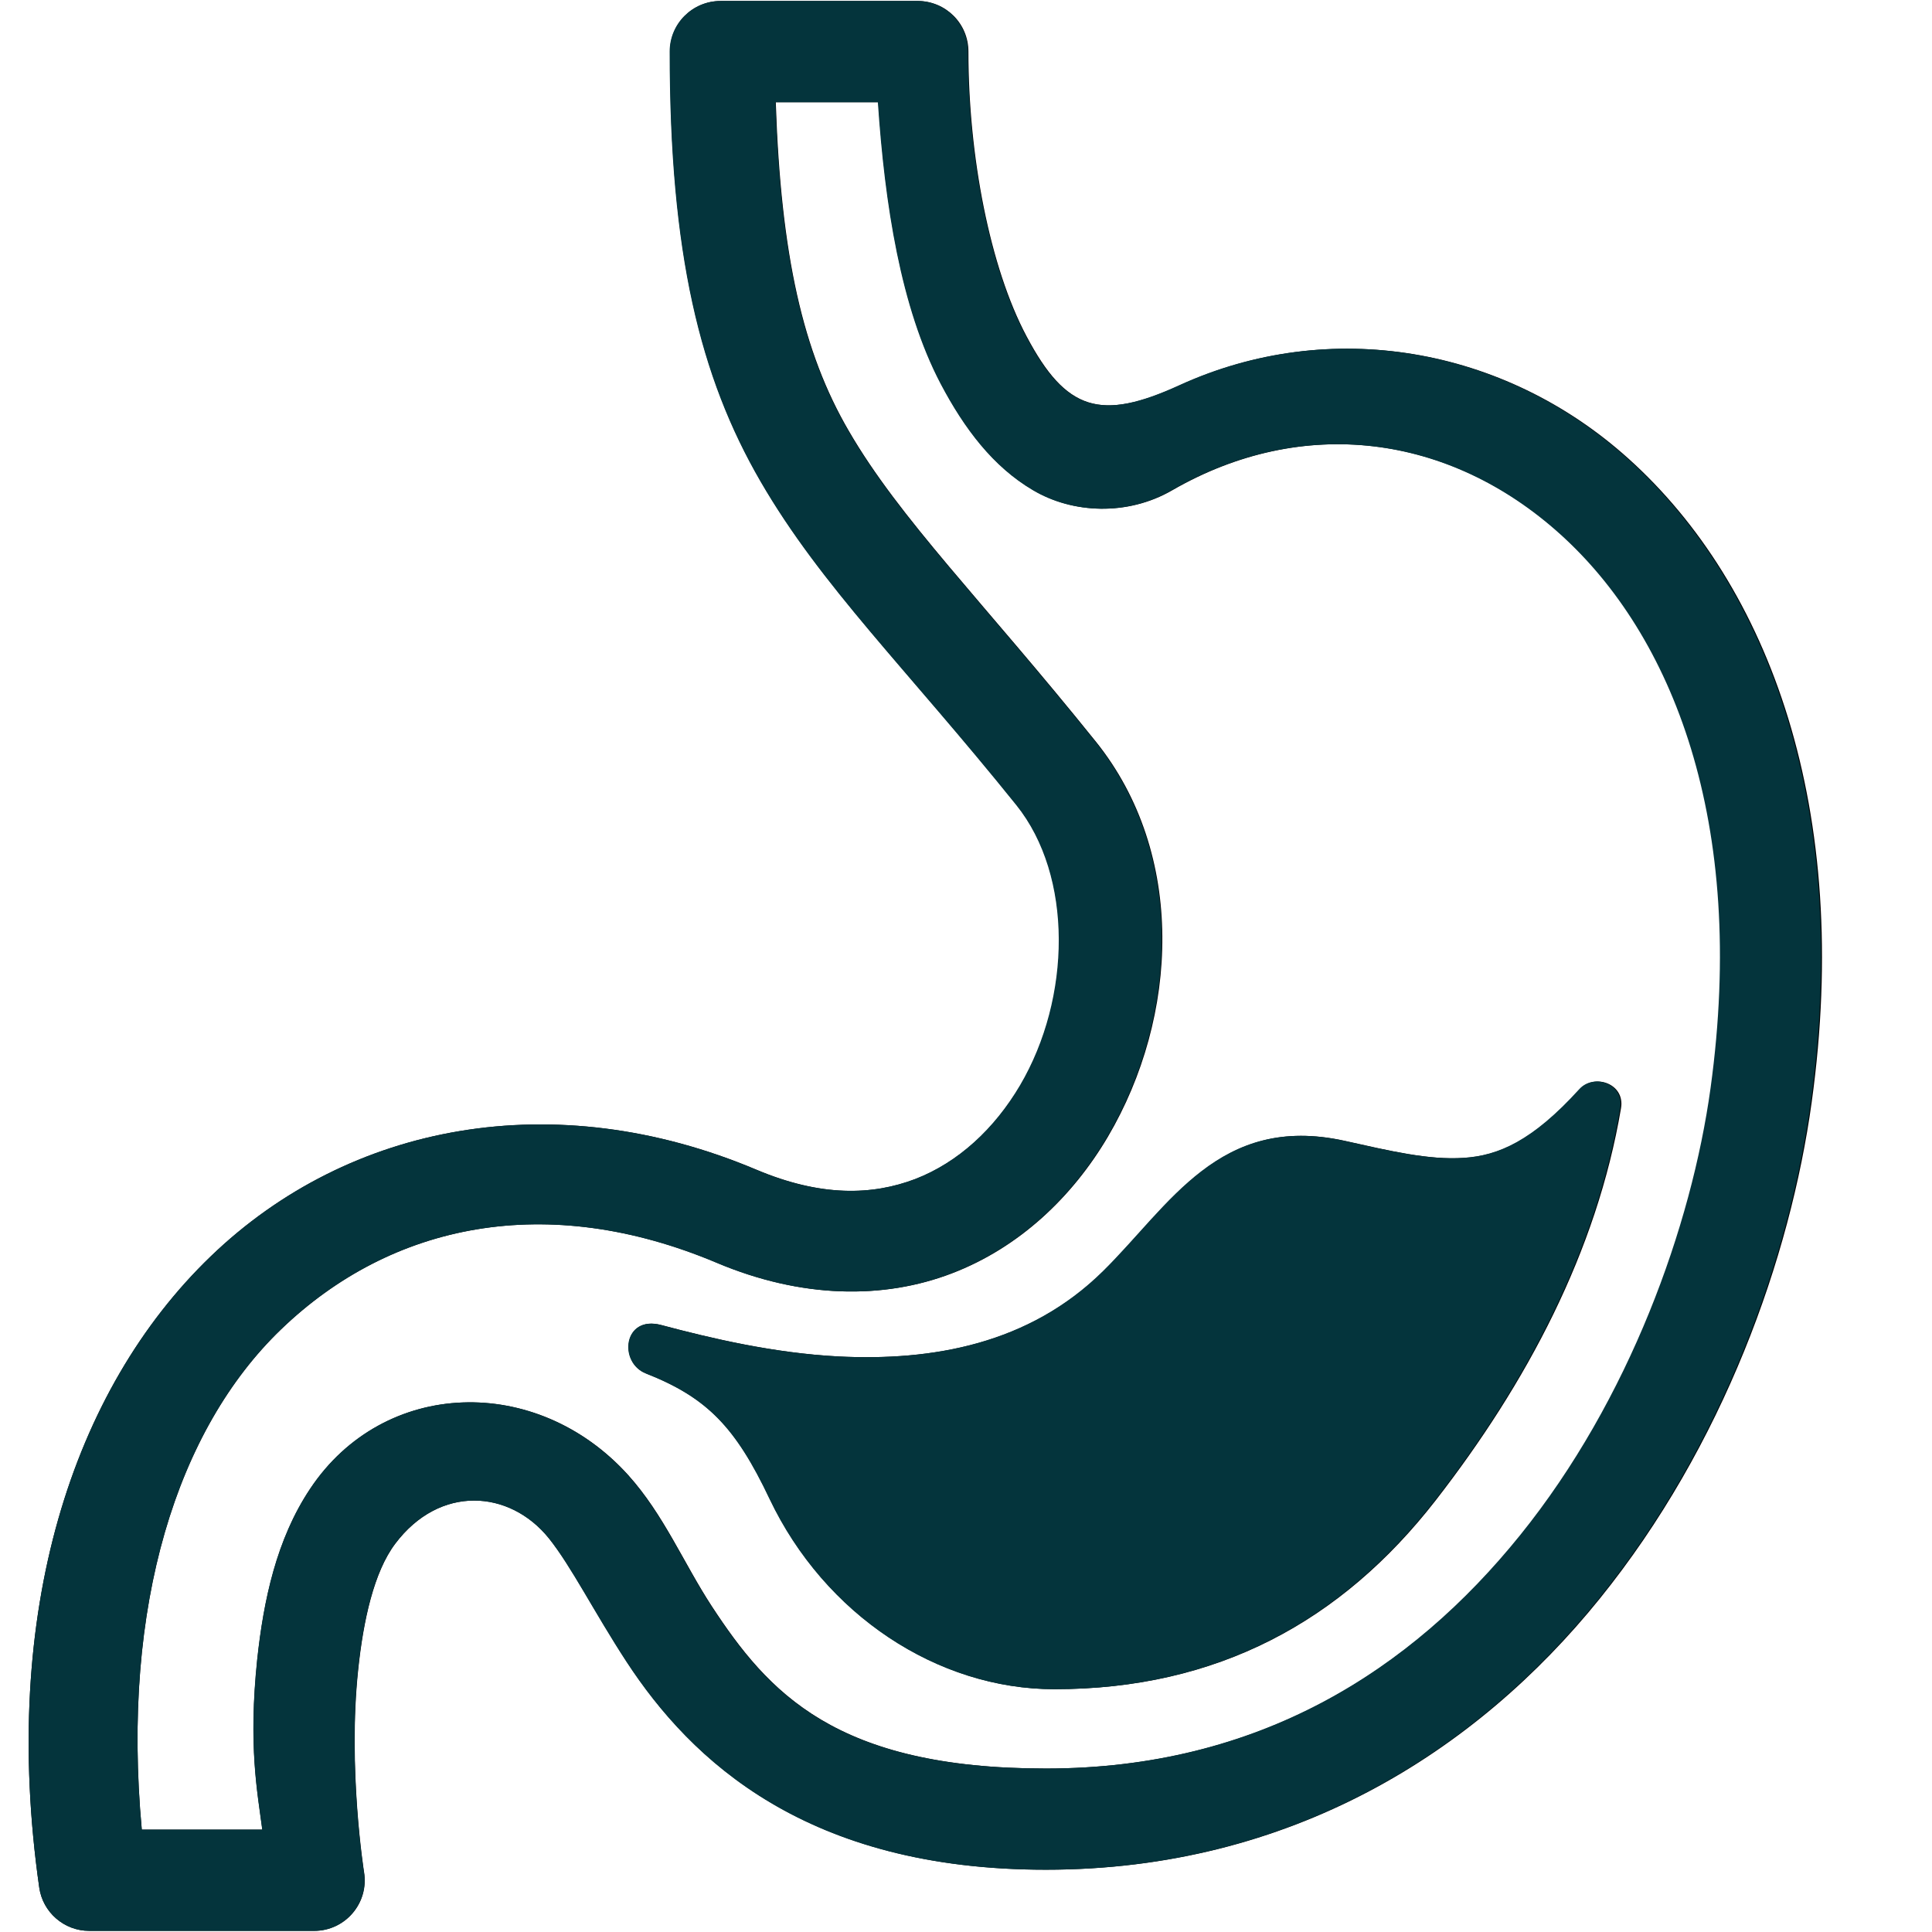
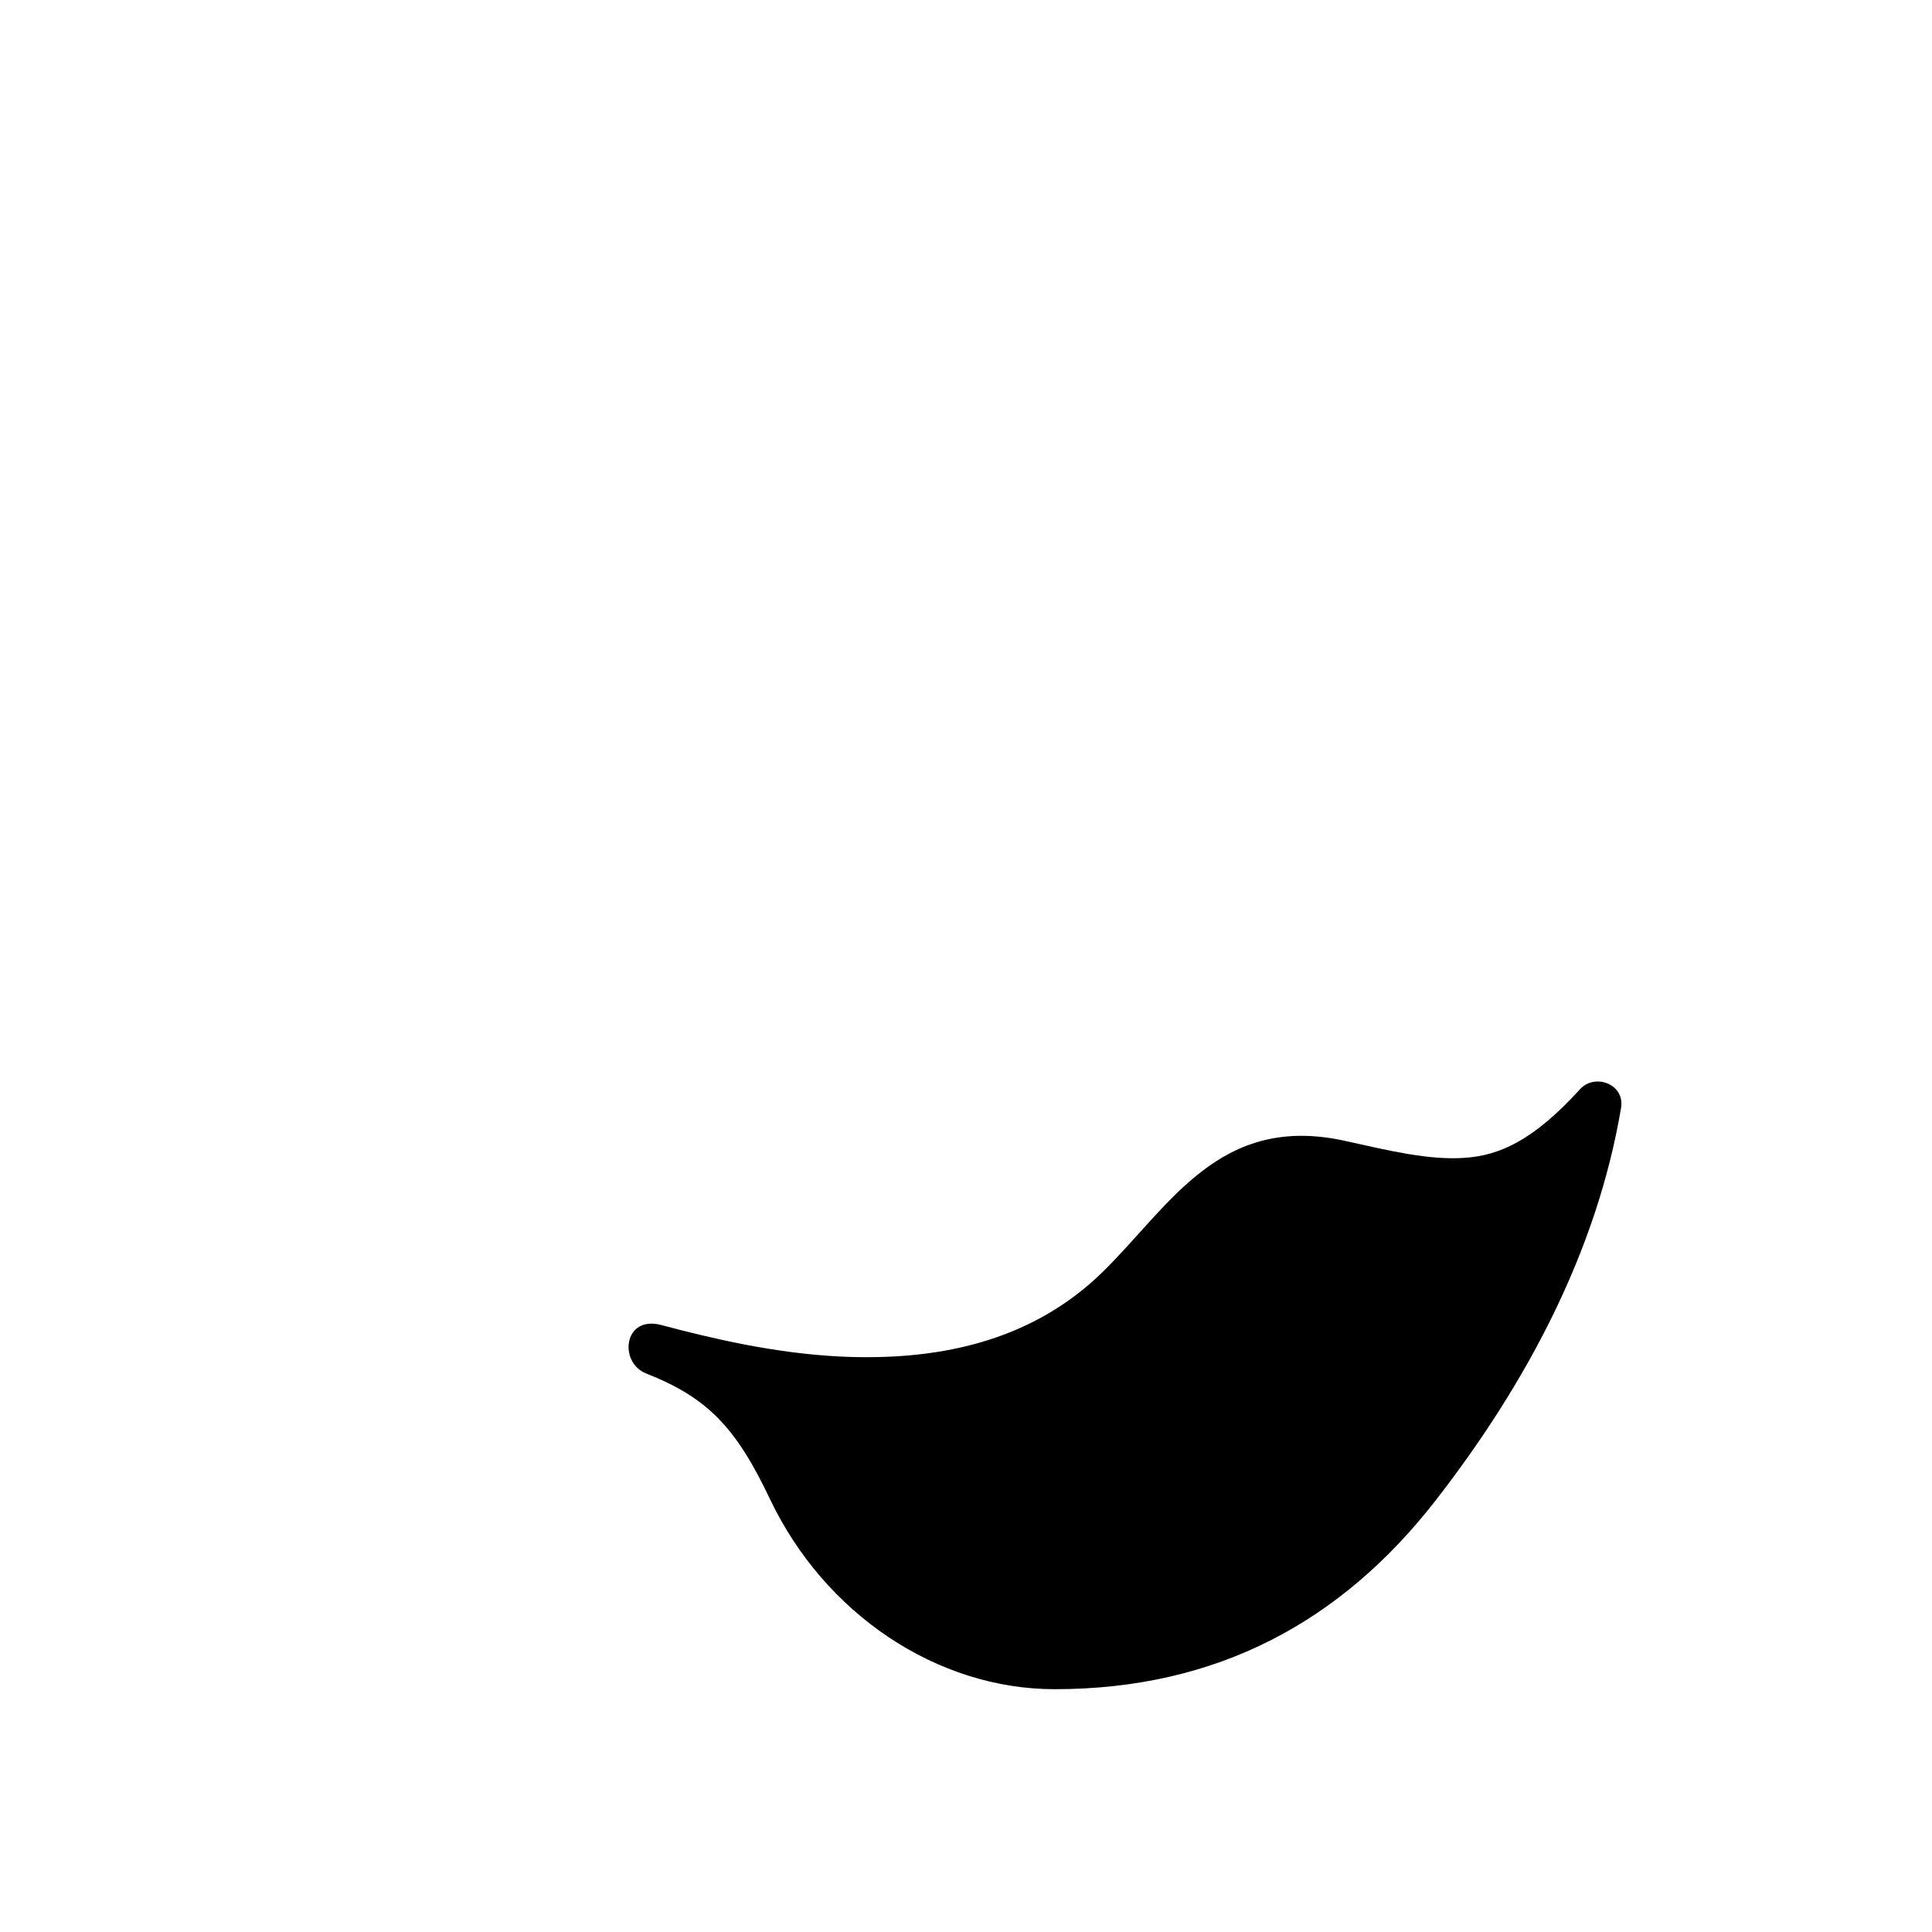
<svg xmlns="http://www.w3.org/2000/svg" version="1.0" preserveAspectRatio="xMidYMid meet" height="1000" viewBox="0 0 750 750" zoomAndPan="magnify" width="1000">
-   <path fill-rule="nonzero" fill-opacity="1" d="M 301.156 39.688 L 340.965 39.688 C 343.621 79.184 349.805 119.422 365.32 148.969 C 374.484 166.367 385.656 181.16 401.121 190.266 C 416.523 199.422 437.785 200.297 454.977 190.379 C 505.742 161.062 562.691 168.367 605.965 207.355 C 649.242 246.32 678.691 318.633 664.375 422.449 C 656.992 475.891 632.863 543.383 590.398 595.965 C 547.988 648.492 488.82 686.543 406.109 686.543 C 324.273 686.543 298.188 656.879 276.332 623.543 C 265.43 606.852 257.672 587.941 243.895 572.641 C 208.375 533.289 149.043 535.027 120.457 577.906 C 107.273 597.641 102.34 621.441 99.891 644.078 C 96.371 677.801 99.953 695.637 101.852 710.27 L 55.055 710.27 C 46.973 622.836 68.988 554.699 109.078 516.105 C 152.031 474.734 212.395 462.445 278.289 490.203 C 311.258 504.117 343.047 504.449 369.453 494.355 C 395.809 484.289 416.367 464.547 430.09 441.285 C 457.527 394.68 460.57 331.578 425.371 287.836 C 381.441 233.195 349.328 201.484 329.48 167.223 C 311.734 136.77 303.164 99.262 301.156 39.688 Z M 279.789 0.387 C 268.938 0.387 260.098 9.164 260.098 20.016 C 260.098 98.387 271.812 146.312 295.406 186.965 C 319.004 227.629 352.035 259.496 394.707 312.512 C 416.898 340.094 416.086 387.48 396.176 421.305 C 386.199 438.207 372.152 451.215 355.449 457.68 C 338.695 464.066 318.734 464.672 293.574 454.035 C 215.363 421.074 135.641 435.863 81.785 487.758 C 27.93 539.617 0.051 626.188 15.234 732.711 C 16.59 742.348 24.887 749.559 34.645 749.559 L 121.969 749.559 C 134.121 749.559 143.336 738.672 141.324 726.695 C 141.324 726.695 134.984 686.637 139.047 648.25 C 141.043 629.059 145.18 610.266 153.414 599.316 C 170.723 576.273 197.891 578.281 213.125 597.148 C 221.859 608.047 230.754 625.875 243.332 645.117 C 268.5 683.598 313.402 725.82 406.086 725.82 C 501.105 725.82 572.914 680.184 620.973 620.66 C 669.078 561.141 694.996 488.129 703.297 427.84 C 719.031 314.242 686.918 227.285 632.195 178.059 C 583.816 134.492 516.238 122.949 457.996 149.562 C 427.309 163.59 413.855 159.48 398.559 130.629 C 384.293 103.859 375.941 60.605 375.941 20.008 C 375.941 9.152 367.152 0.379 356.25 0.379 L 279.789 0.379 Z M 279.789 0.387" fill="#000000" />
  <path fill-rule="nonzero" fill-opacity="1" d="M 613.379 422.812 C 595.156 442.859 581.973 448.613 568.375 449.488 C 554.703 450.402 539.625 446.781 522.008 442.859 C 473.461 432.191 454.207 468.023 428.395 493.438 C 399.652 521.801 362.07 528.398 325.562 526.578 C 300.457 525.266 276.27 519.582 256.742 514.379 C 242 510.453 240.094 528.949 250.84 533.184 C 274.539 542.512 285.66 554 298.887 581.914 C 320.262 626.801 363.969 655.746 409.422 655.746 C 472.555 655.746 520.758 629.465 557.316 582.465 C 592.68 536.934 619.848 485.871 629.281 430.18 C 630.906 420.699 619.023 416.578 613.379 422.812 Z M 613.379 422.812" fill="#000000" />
-   <path fill-rule="nonzero" fill-opacity="1" d="M 301 39.688 L 340.785 39.688 C 343.441 79.184 349.621 119.422 365.129 148.969 C 374.289 166.367 385.457 181.16 400.91 190.266 C 416.305 199.422 437.559 200.297 454.738 190.379 C 505.477 161.062 562.395 168.367 605.648 207.355 C 648.902 246.32 678.336 318.633 664.027 422.449 C 656.648 475.891 632.531 543.383 590.09 595.965 C 547.699 648.492 488.566 686.543 405.898 686.543 C 324.102 686.543 298.031 656.879 276.188 623.543 C 265.289 606.852 257.535 587.941 243.766 572.641 C 208.266 533.289 148.965 535.027 120.395 577.906 C 107.219 597.641 102.285 621.441 99.84 644.078 C 96.324 677.801 99.902 695.637 101.797 710.27 L 55.023 710.27 C 46.949 622.836 68.949 554.699 109.02 516.105 C 151.953 474.734 212.285 462.445 278.145 490.203 C 311.094 504.117 342.867 504.449 369.262 494.355 C 395.605 484.289 416.148 464.547 429.867 441.285 C 457.289 394.68 460.328 331.578 425.152 287.836 C 381.242 233.195 349.145 201.484 329.309 167.223 C 311.574 136.77 303.008 99.262 301 39.688 Z M 279.641 0.387 C 268.797 0.387 259.961 9.164 259.961 20.016 C 259.961 98.387 271.668 146.312 295.254 186.965 C 318.836 227.629 351.852 259.496 394.5 312.512 C 416.68 340.094 415.867 387.48 395.969 421.305 C 385.996 438.207 371.957 451.215 355.266 457.68 C 338.52 464.066 318.566 464.672 293.422 454.035 C 215.25 421.074 135.57 435.863 81.742 487.758 C 27.914 539.617 0.051 626.188 15.227 732.711 C 16.578 742.348 24.875 749.559 34.625 749.559 L 121.902 749.559 C 134.051 749.559 143.262 738.672 141.254 726.695 C 141.254 726.695 134.914 686.637 138.973 648.25 C 140.973 629.059 145.102 610.266 153.336 599.316 C 170.633 576.273 197.785 578.281 213.012 597.148 C 221.746 608.047 230.633 625.875 243.203 645.117 C 268.359 683.598 313.238 725.82 405.875 725.82 C 500.844 725.82 572.617 680.184 620.648 620.66 C 668.73 561.141 694.637 488.129 702.93 427.84 C 718.656 314.242 686.559 227.285 631.867 178.059 C 583.512 134.492 515.969 122.949 457.758 149.562 C 427.086 163.59 413.641 159.48 398.352 130.629 C 384.094 103.859 375.746 60.605 375.746 20.008 C 375.746 9.152 366.961 0.379 356.066 0.379 L 279.641 0.379 Z M 279.641 0.387" fill="#04343c" />
-   <path fill-rule="nonzero" fill-opacity="1" d="M 613.059 422.812 C 594.848 442.859 581.672 448.613 568.078 449.488 C 554.414 450.402 539.344 446.781 521.734 442.859 C 473.215 432.191 453.969 468.023 428.168 493.438 C 399.445 521.801 361.883 528.398 325.395 526.578 C 300.301 525.266 276.125 519.582 256.609 514.379 C 241.871 510.453 239.969 528.949 250.707 533.184 C 274.398 542.512 285.512 554 298.73 581.914 C 320.098 626.801 363.777 655.746 409.207 655.746 C 472.309 655.746 520.484 629.465 557.027 582.465 C 592.371 536.934 619.523 485.871 628.953 430.18 C 630.574 420.699 618.699 416.578 613.059 422.812 Z M 613.059 422.812" fill="#04343c" />
</svg>